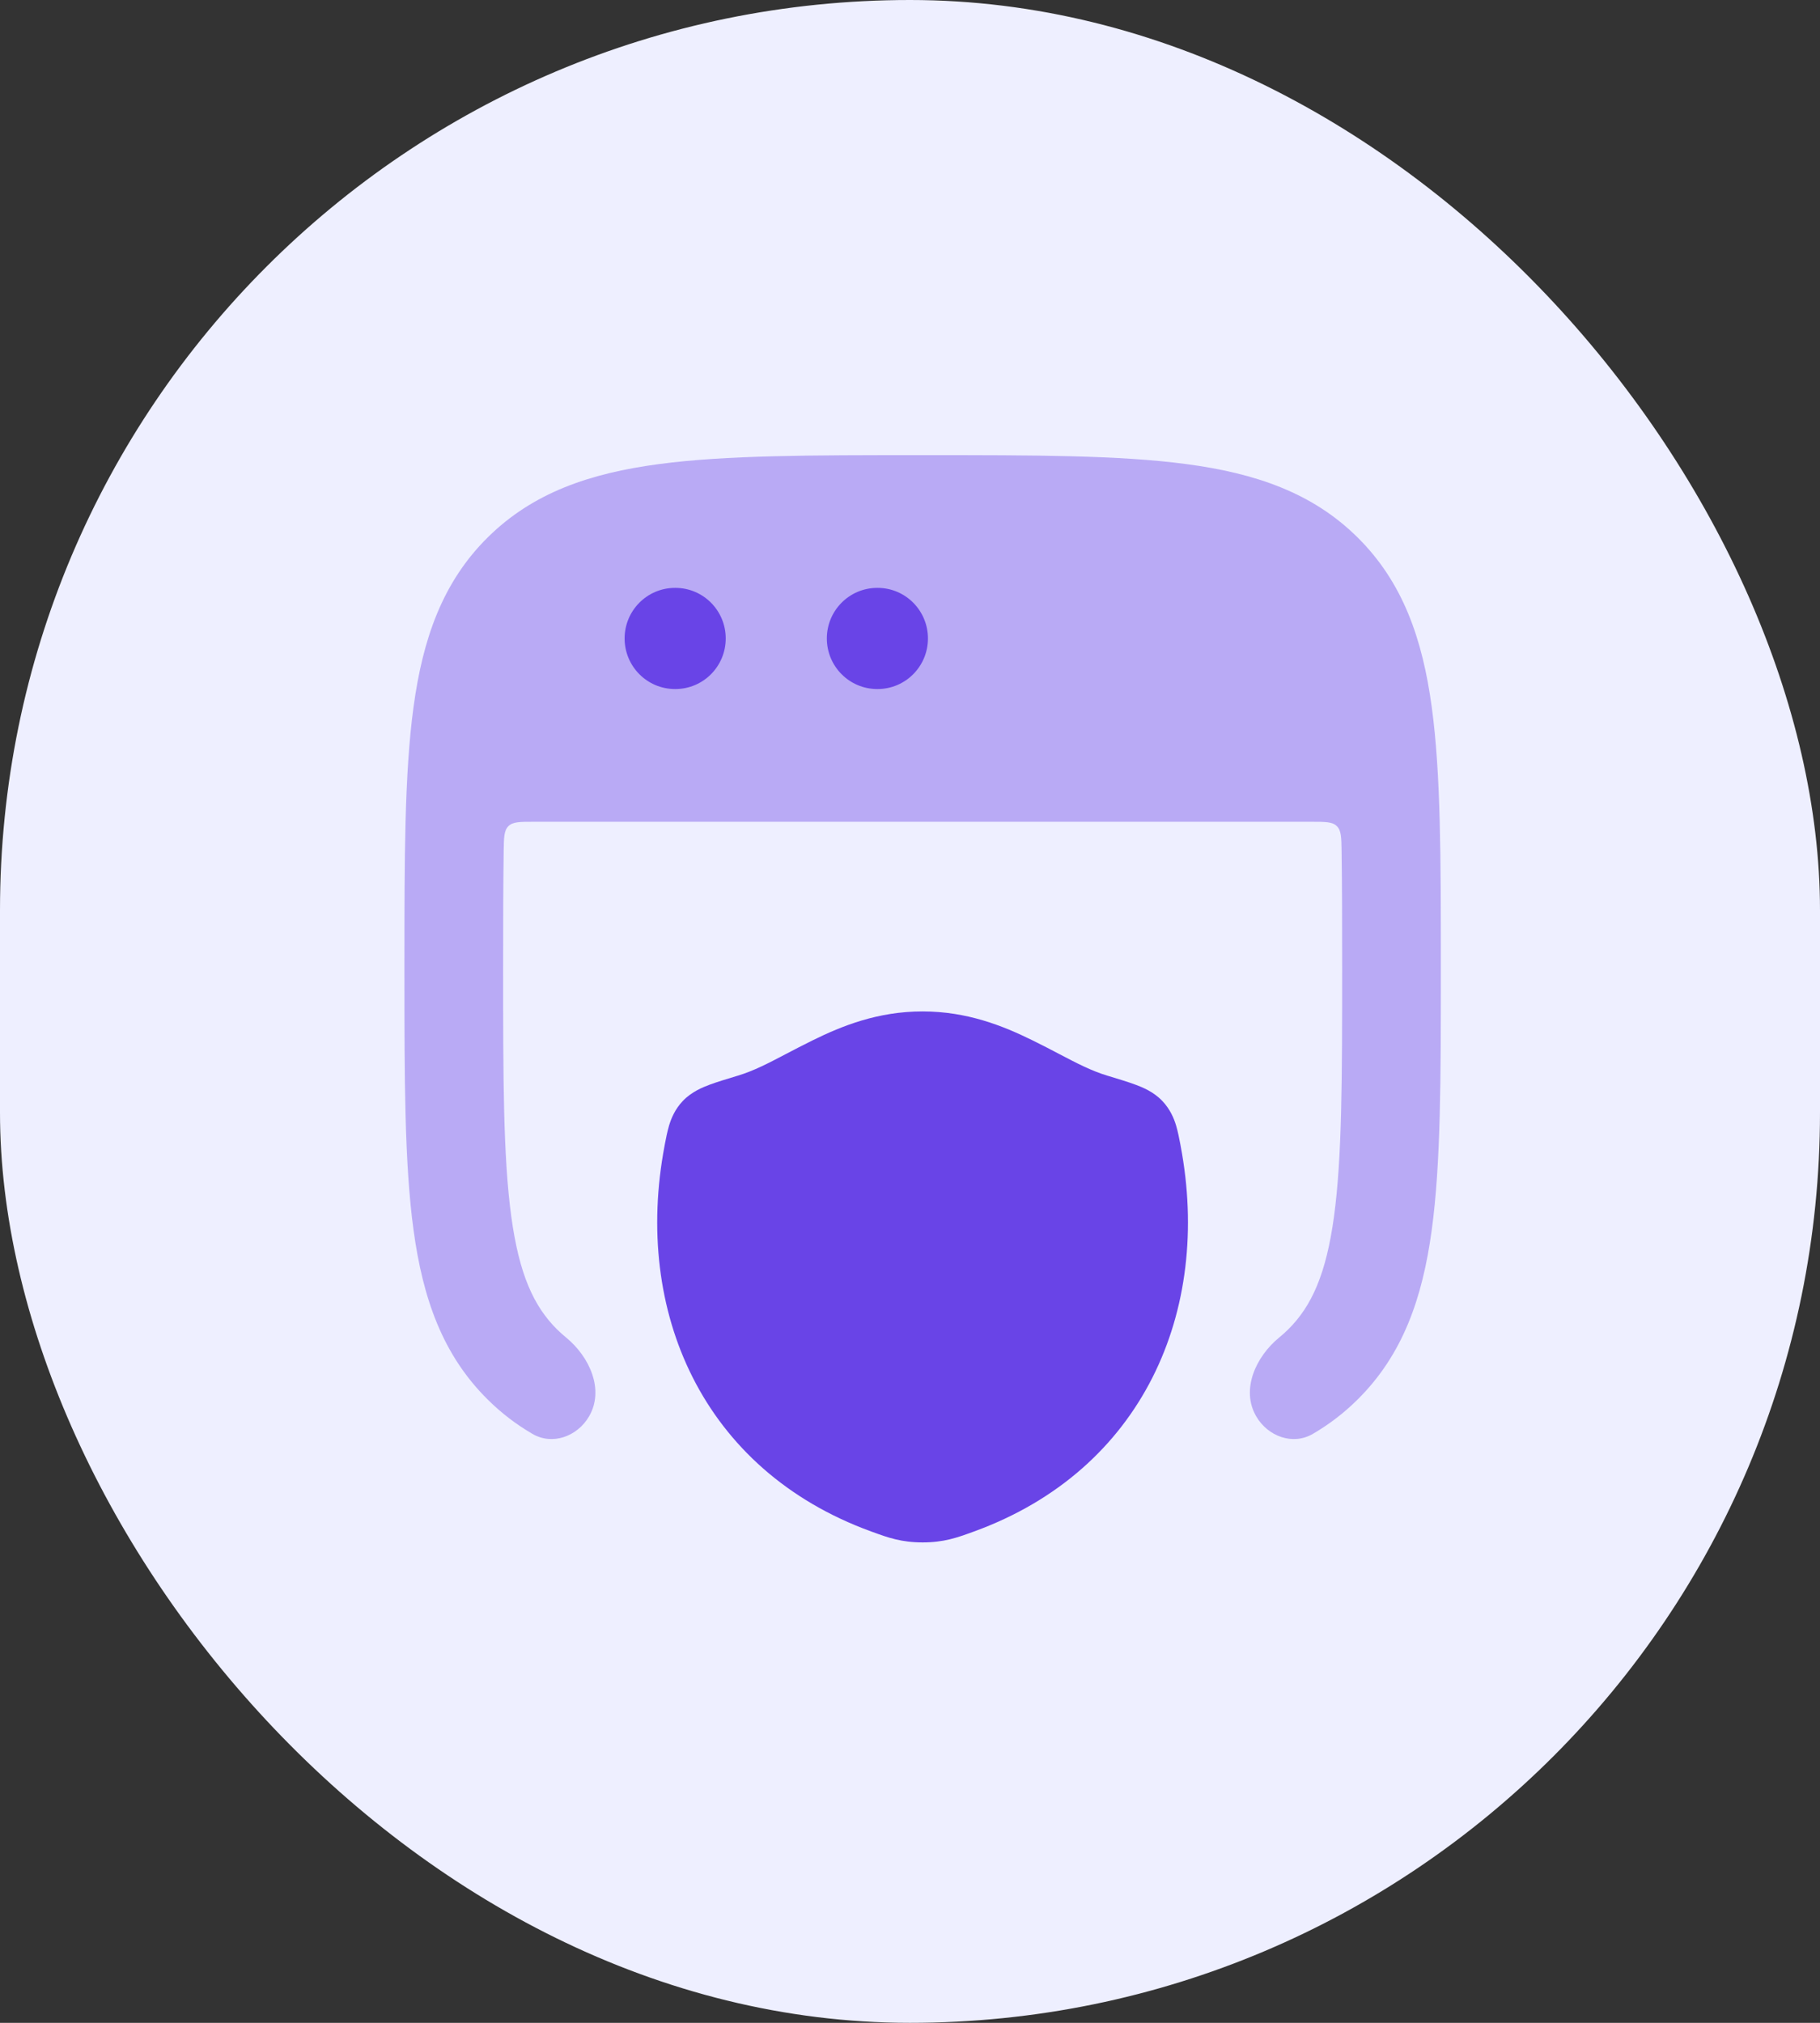
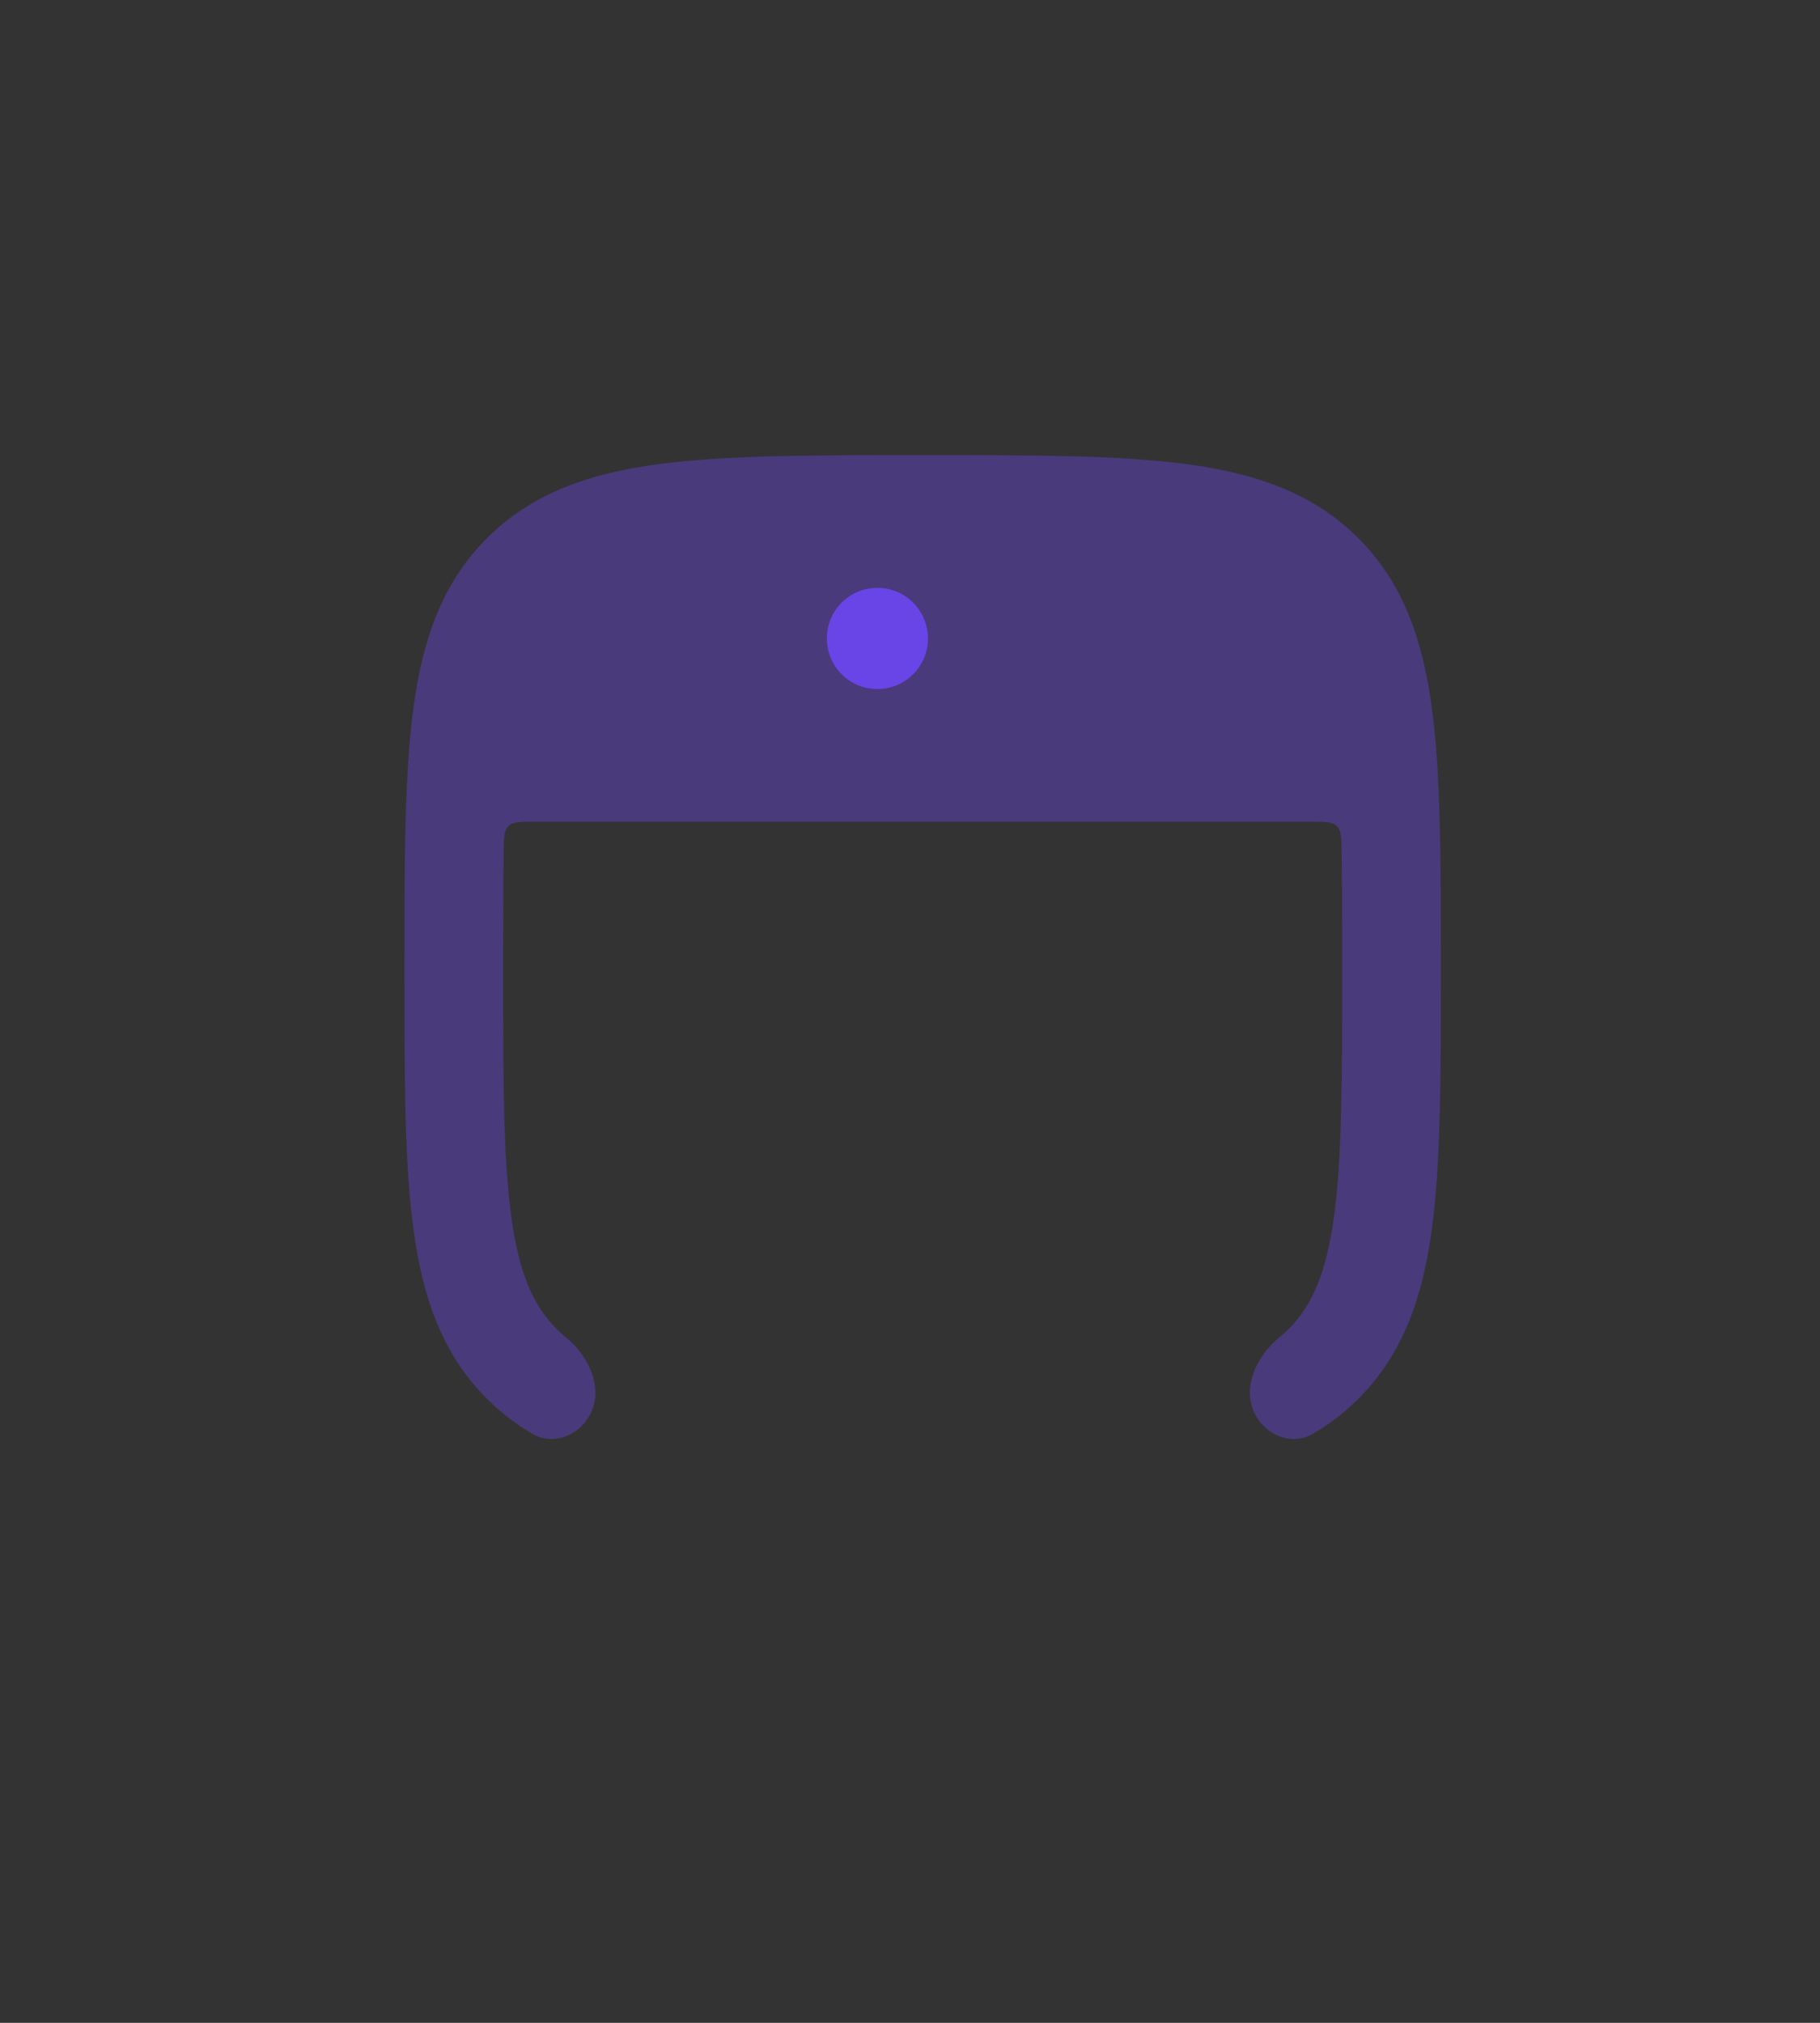
<svg xmlns="http://www.w3.org/2000/svg" width="36" height="40" viewBox="0 0 36 40" fill="none">
  <rect x="0" y="0" width="36" height="40" fill="#333333" stroke="none" />
-   <rect width="36" height="40" rx="18" fill="#EEEFFF" />
  <path opacity="0.4" d="M18.322 9C20.447 9 22.14 9 23.467 9.177C24.836 9.359 25.961 9.744 26.852 10.626C27.745 11.509 28.137 12.627 28.321 13.986C28.5 15.301 28.5 16.977 28.5 19.078V19.224C28.5 21.325 28.5 23.002 28.321 24.316C28.137 25.676 27.745 26.793 26.852 27.676C26.581 27.945 26.287 28.168 25.97 28.353C25.573 28.586 25.079 28.405 24.848 28.007C24.543 27.483 24.835 26.831 25.304 26.447C25.365 26.397 25.423 26.345 25.479 26.29C25.945 25.829 26.232 25.193 26.387 24.054C26.546 22.886 26.548 21.342 26.548 19.151C26.548 18.283 26.547 17.516 26.537 16.834C26.533 16.56 26.531 16.423 26.443 16.336C26.356 16.25 26.217 16.25 25.941 16.25L10.559 16.25C10.283 16.25 10.144 16.25 10.057 16.336C9.969 16.423 9.967 16.56 9.963 16.834C9.953 17.516 9.952 18.283 9.952 19.151C9.952 21.342 9.954 22.886 10.113 24.054C10.268 25.193 10.555 25.829 11.021 26.29C11.077 26.345 11.135 26.397 11.196 26.447C11.665 26.831 11.957 27.483 11.652 28.007C11.421 28.405 10.927 28.586 10.53 28.353C10.213 28.168 9.919 27.945 9.648 27.676C8.755 26.793 8.363 25.676 8.179 24.316C8 23.002 8 21.325 8 19.224V19.078C8 16.977 8 15.301 8.179 13.986C8.363 12.627 8.755 11.509 9.648 10.626C10.539 9.744 11.664 9.359 13.033 9.177C14.36 9 16.053 9 18.178 9H18.322Z" fill="#6944E7" />
-   <path d="M13.351 11.625C12.801 11.625 12.355 12.073 12.355 12.625C12.355 13.177 12.801 13.625 13.351 13.625H13.36C13.91 13.625 14.355 13.177 14.355 12.625C14.355 12.073 13.91 11.625 13.36 11.625H13.351Z" fill="#6944E7" />
  <path d="M17.351 11.625C16.801 11.625 16.355 12.073 16.355 12.625C16.355 13.177 16.801 13.625 17.351 13.625H17.36C17.91 13.625 18.355 13.177 18.355 12.625C18.355 12.073 17.91 11.625 17.36 11.625H17.351Z" fill="#6944E7" />
-   <path d="M18.248 20C17.367 20 16.658 20.284 16.072 20.573C15.877 20.669 15.707 20.758 15.55 20.84C15.197 21.025 14.914 21.174 14.59 21.272L14.569 21.278C14.365 21.34 14.179 21.396 14.034 21.45C13.909 21.497 13.681 21.586 13.506 21.771C13.351 21.934 13.277 22.114 13.234 22.258C13.198 22.378 13.172 22.517 13.149 22.635L13.145 22.658C12.525 25.924 13.891 29.068 17.23 30.283L17.255 30.292C17.562 30.404 17.827 30.5 18.25 30.5C18.672 30.5 18.937 30.404 19.244 30.292L19.269 30.283C22.608 29.068 23.973 25.924 23.353 22.658L23.349 22.635C23.326 22.517 23.3 22.378 23.264 22.258C23.221 22.114 23.146 21.934 22.991 21.771C22.817 21.586 22.589 21.497 22.463 21.45C22.319 21.396 22.133 21.34 21.93 21.278L21.908 21.272C21.584 21.174 21.301 21.025 20.947 20.84C20.79 20.758 20.62 20.668 20.425 20.573C19.839 20.284 19.129 20 18.248 20Z" fill="#6944E7" />
</svg>